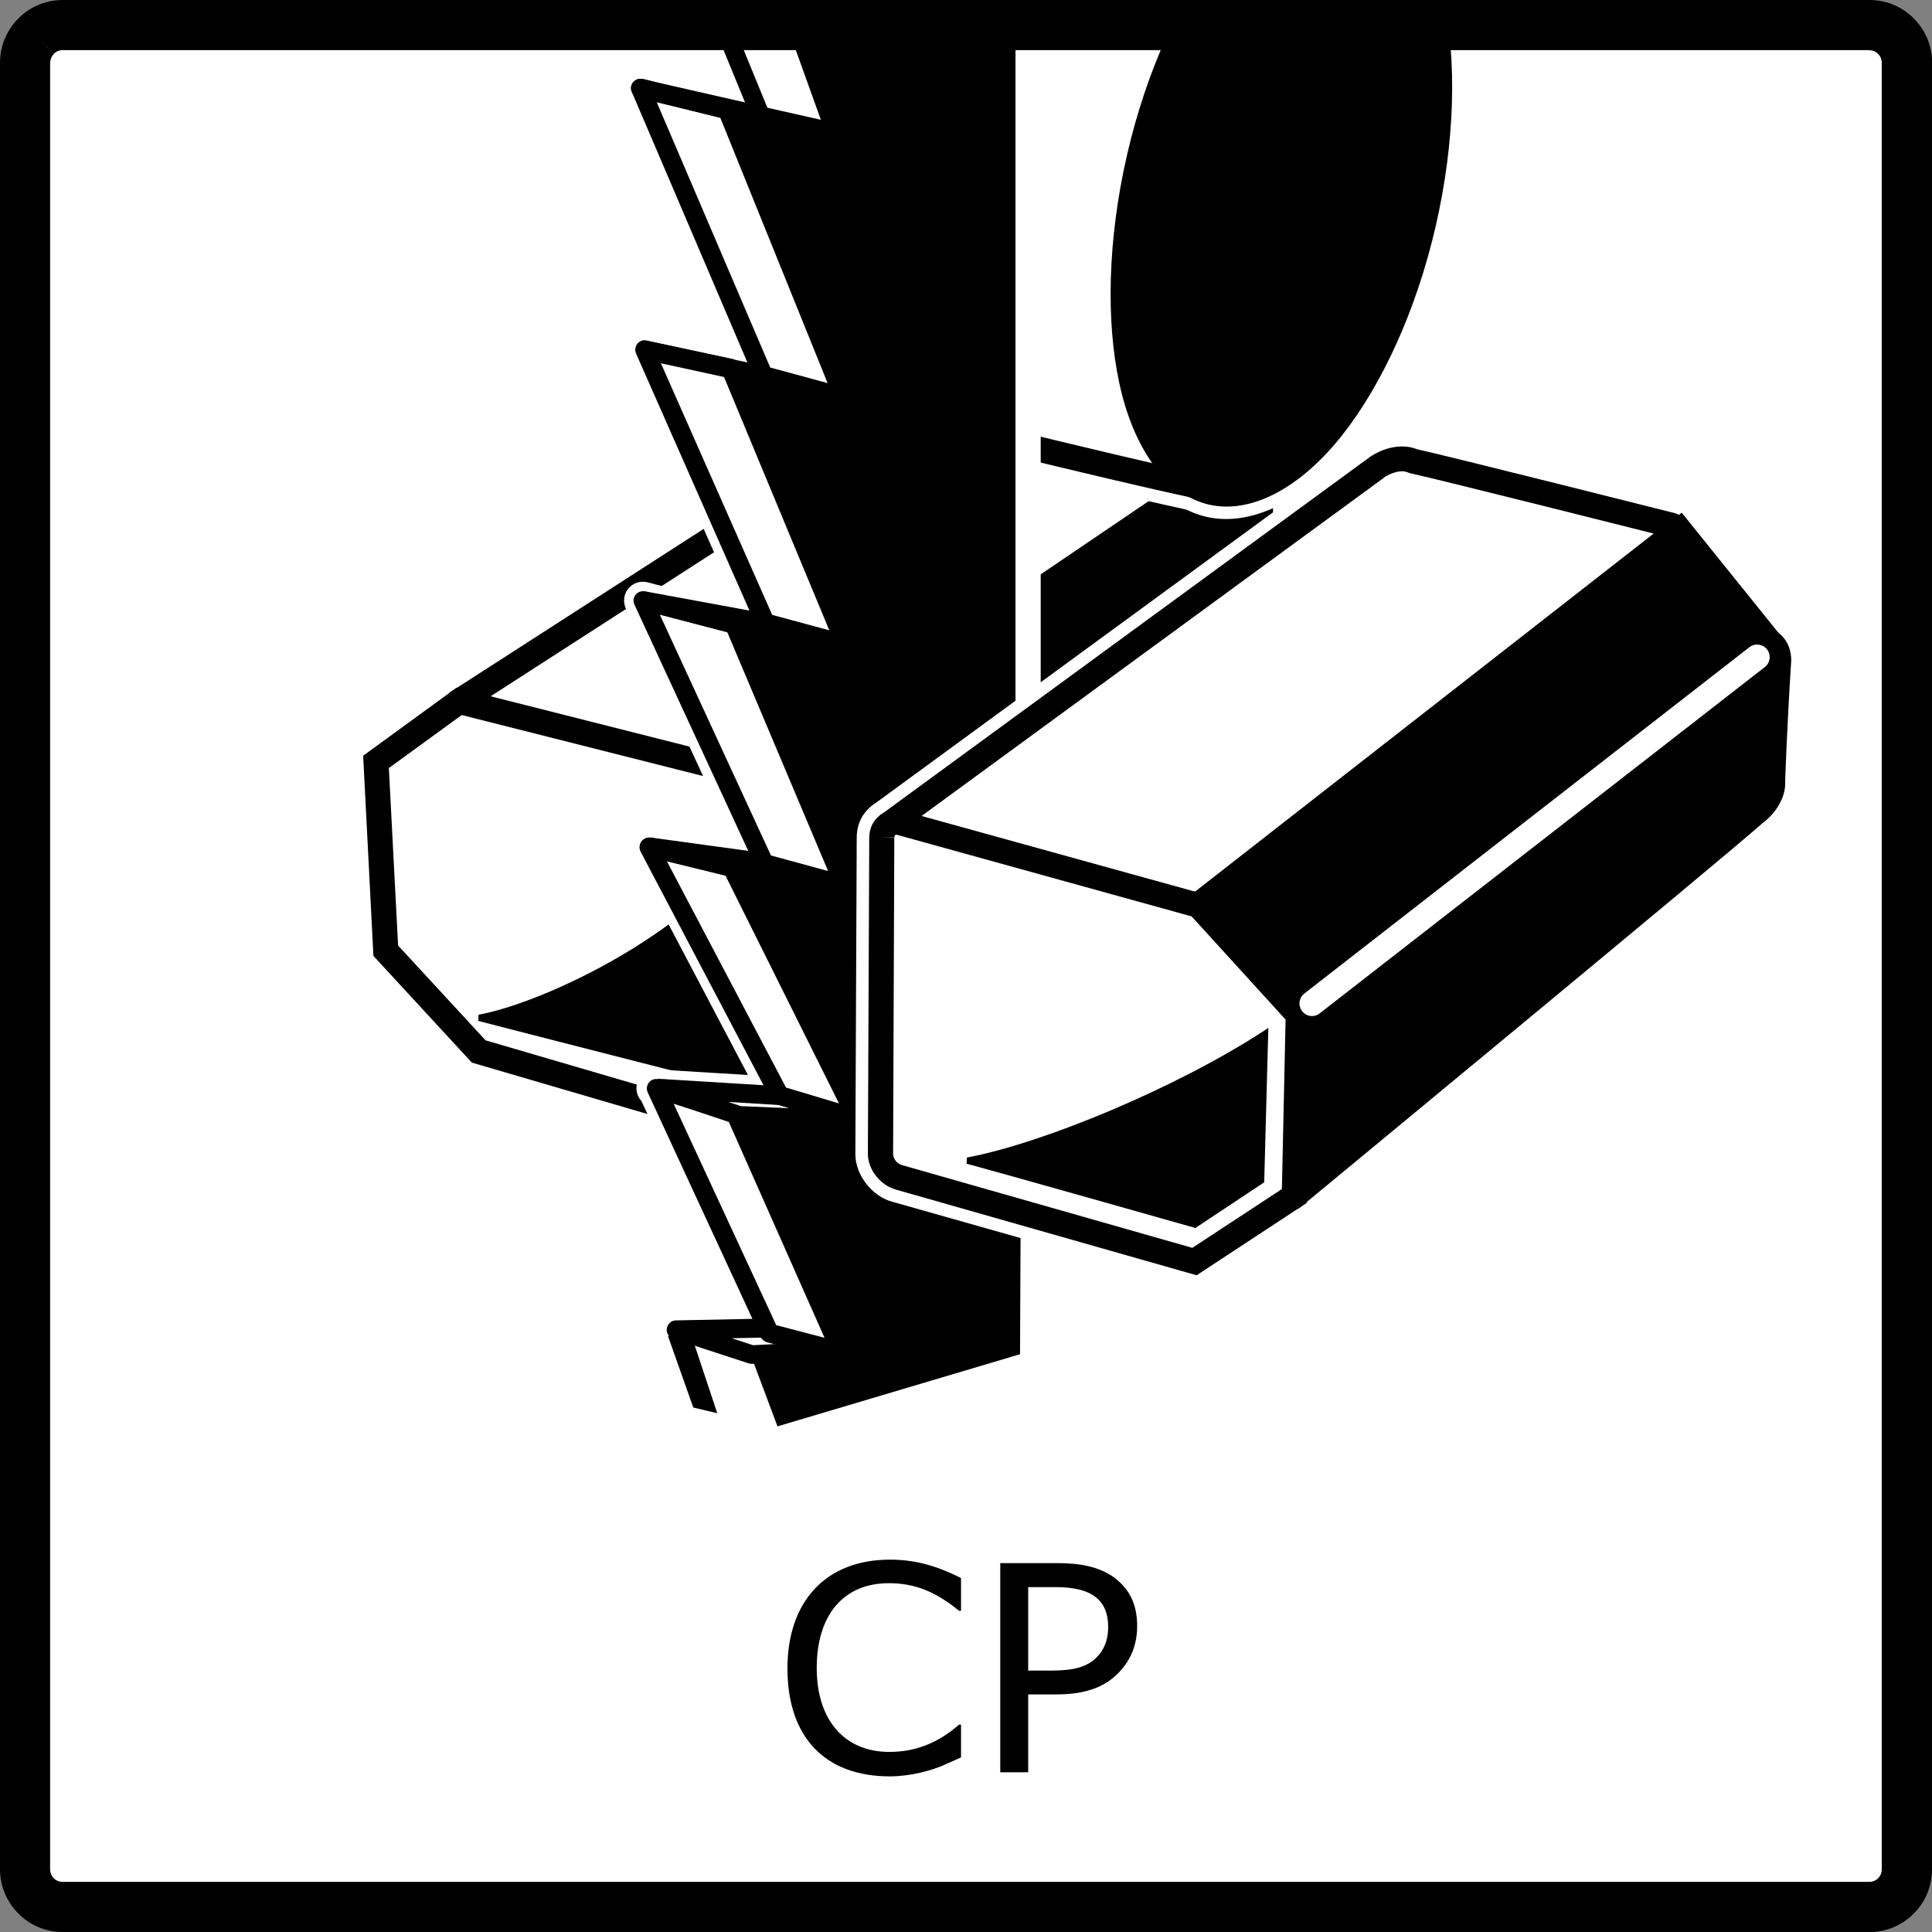
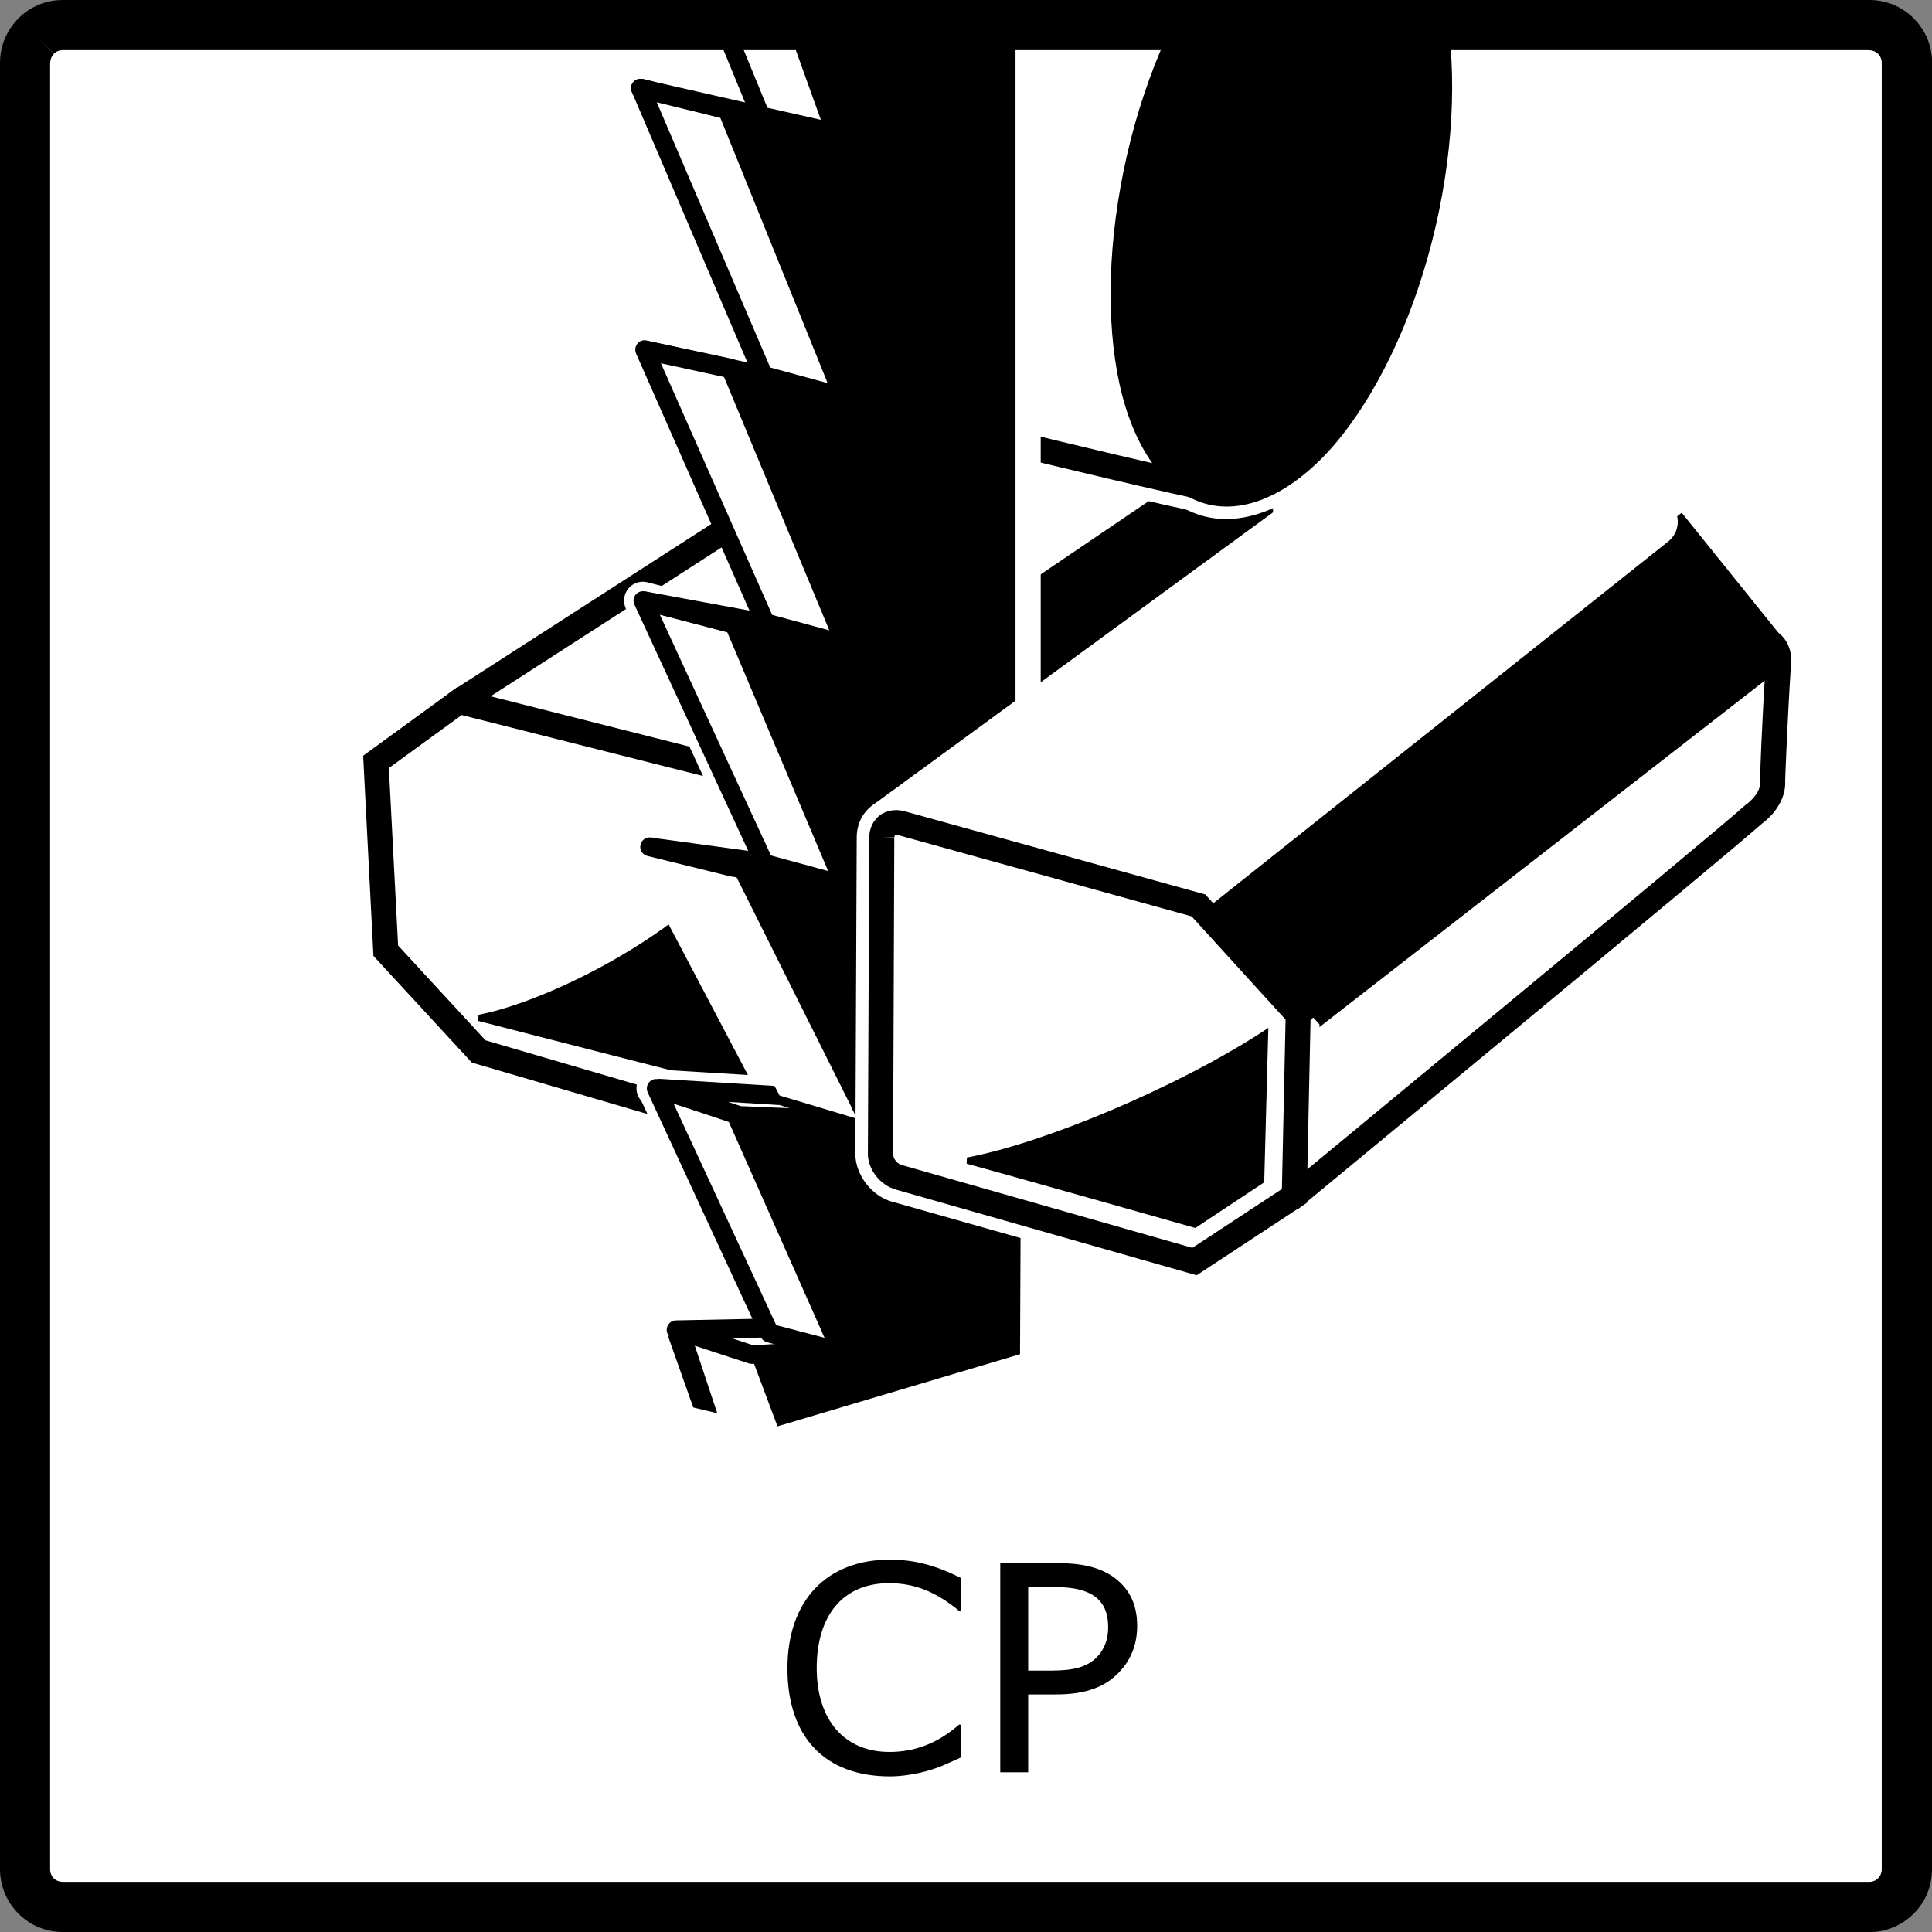
<svg xmlns="http://www.w3.org/2000/svg" xmlns:xlink="http://www.w3.org/1999/xlink" width="128" height="128" version="1">
  <rect width="100%" height="100%" fill="#808080" stroke="none" />
  <path fill="#FFF" d="M1.66 4.16c0-1.38 1.12-2.49 2.49-2.49h119.69c1.38 0 2.49 1.12 2.49 2.49v119.69c0 1.38-1.12 2.49-2.49 2.49H4.16c-1.38 0-2.49-1.12-2.49-2.49V4.16h-.01z" />
  <defs>
    <path id="a" d="M1.66 4.16c0-1.38 1.12-2.49 2.49-2.49h119.69c1.38 0 2.49 1.12 2.49 2.49v119.69c0 1.38-1.12 2.49-2.49 2.49H4.16c-1.38 0-2.49-1.12-2.49-2.49V4.16h-.01z" />
  </defs>
  <clipPath id="b">
    <use xlink:href="#a" overflow="visible" />
  </clipPath>
  <path d="M84.13 28.81l-37.3 19.53 4.38 26.78 32.92-34.58V28.81" clip-path="url(#b)" />
  <path d="M84.13 28.81l.1.19-37.3 19.53-.1-.18.21-.03 4.38 26.78-.21.03-.15-.14L83.98 40.4l.15.14h-.21V28.81h.21zm.21-.34v12.16L51.08 75.57 46.6 48.23l37.74-19.76z" clip-path="url(#b)" />
  <path fill="#FFF" d="M64.63 24.43l-34.28 22.1 19.77 5.3 33.71-22.87-19.2-4.53" clip-path="url(#b)" />
  <path d="M65.08 25.13L30.8 47.23l-.45-.7.21-.8 19.77 5.3-.21.8-.47-.69 33.71-22.86.47.69-.19.81-19.2-4.53.19-.81.45.69zm-.9-1.4c.19-.12.42-.16.64-.11l19.2 4.53c.32.08.57.33.63.66.06.33-.08.65-.35.84L50.59 52.51c-.2.14-.45.18-.68.11l-19.77-5.3c-.32-.09-.55-.35-.61-.68-.05-.32.09-.65.37-.83l34.28-22.08z" clip-path="url(#b)" />
  <path fill="#FFF" d="M24.91 50.48l5.51-4.02 20.38 5.15c.69.18 1.24.88 1.23 1.57l-.23 21.07c-.01.69-.57 1.1-1.26.92l-18.83-5.51-6.16-6.68-.64-12.5z" clip-path="url(#b)" />
  <path d="M24.91 50.48l.83-.04.65 12.5-.83.04.61-.56 6.16 6.68-.61.56.23-.8 18.83 5.51-.23.8.21-.8c.07.02.14.03.19 0l.49.67-.49-.67c.03-.02.03-.07.03-.12l.83.01-.83-.01.23-21.06.83.01-.83-.01c0-.33-.27-.67-.61-.76l.2-.81-.2.81-20.38-5.15.2-.81.49.67-5.51 4.01-.49-.67zm-.85-.41l6.19-4.51L51 50.81l-.2.81.2-.81c1.04.27 1.87 1.34 1.86 2.39l-.83-.01.83.01-.23 21.06-.83-.01.83.01c-.01.64-.29 1.14-.71 1.45l-.49-.67.49.67c-.41.3-.97.43-1.59.27h-.01L31.26 70.4l-6.52-7.07-.68-13.26z" clip-path="url(#b)" />
  <path d="M50.44 54.58c-.19 7.01-.19 17.6-.19 17.6s-15.63-3.99-18.5-4.74c5.08-.95 16.24-6.63 18.69-12.86z" clip-path="url(#b)" />
  <path d="M50.64 54.65c-2.48 6.31-13.74 12.04-18.85 12.99l-.04-.2.05-.2c2.88.76 18.5 4.74 18.5 4.74l-.05.2h-.21s0-10.6.19-17.61l.21.01.2.07zm-.39-.15l.4.08c-.19 7-.19 17.6-.19 17.6v.27l-.26-.07s-15.63-3.99-18.51-4.74l.01-.41c5.06-.94 16.12-6.57 18.55-12.73zm-4.61 33.47l1.88 5.66-1.59-.38-1.67-4.72c.49-.25 1.05-.37 1.38-.56zm71.42-44.04l.38-1.16-6.15-7.65-32.27 24.89 7.38 7.77 30.66-23.85" clip-path="url(#b)" />
  <path d="M117.76 44.44L86.32 68.9l-8.54-8.99 33.64-25.94 6.95 8.63-.61 1.84zm-.7-.51l-.79-.26.39-1.17.79.26-.65.52-6.16-7.64.65-.52.51.66-32.28 24.88-.51-.66.6-.57 7.38 7.77-.6.57-.51-.66 30.65-23.85.53.67z" clip-path="url(#b)" />
  <path fill="#FFF" d="M43.48 72.11l7.51 16.21 4.74 1.24-7.02-15.81-5.23-1.64" clip-path="url(#b)" />
-   <path fill="#FFF" d="M44.61 71.58l7.51 16.21-1.13.52.32-1.21 4.74 1.24-.32 1.21-1.14.5-7.02-15.81 1.14-.51-.37 1.19-5.23-1.64.37-1.19 1.13-.51zm-2.26 1.05c-.21-.45-.13-.98.19-1.35.32-.37.84-.51 1.31-.37l5.23 1.64c.34.11.62.35.77.68l7.02 15.81c.19.44.12.95-.19 1.31-.31.36-.8.52-1.27.4l-4.74-1.24c-.36-.09-.66-.34-.82-.68l-7.5-16.2z" clip-path="url(#b)" />
+   <path fill="#FFF" d="M44.61 71.58zm-2.26 1.05c-.21-.45-.13-.98.19-1.35.32-.37.84-.51 1.31-.37l5.23 1.64c.34.11.62.35.77.68l7.02 15.81c.19.44.12.95-.19 1.31-.31.36-.8.52-1.27.4l-4.74-1.24c-.36-.09-.66-.34-.82-.68l-7.5-16.2z" clip-path="url(#b)" />
  <path fill="#FFF" d="M52.22 87.96l-7.42.16 5.01 1.63 7.45-.4-5.04-1.39" clip-path="url(#b)" />
  <path d="M52.24 88.58l-7.42.16-.01-.62.19-.6 5 1.64-.19.59-.03-.62 7.45-.4.03.62-.17.6-5.04-1.39.17-.6.02.62zm-.03-1.25c.06 0 .12.01.18.02l5.04 1.39c.29.08.49.37.45.67-.03.3-.28.54-.59.55l-7.45.4c-.08 0-.15-.01-.23-.03l-5.01-1.64c-.29-.09-.47-.38-.42-.68.05-.3.3-.53.6-.53l7.43-.15z" clip-path="url(#b)" />
  <path fill="#FFF" d="M51.77 72.6l-8.35-.51 5.43 1.81 8.13.34-5.21-1.64" clip-path="url(#b)" />
  <path fill="#FFF" d="M51.69 73.85l-8.36-.51.08-1.24.39-1.18 5.44 1.81-.39 1.18.05-1.25 8.13.34-.05 1.25-.37 1.19-5.21-1.64.37-1.19-.08 1.24zm.16-2.49c.1.01.2.03.3.06l5.21 1.64c.6.19.96.79.85 1.4-.11.62-.66 1.06-1.28 1.03l-8.13-.34c-.12 0-.23-.03-.34-.06l-5.44-1.81c-.59-.2-.95-.8-.83-1.42.12-.62.68-1.05 1.3-1.01l8.36.51z" clip-path="url(#b)" />
  <path fill="#FFF" d="M43.48 72.11l7.51 16.21 4.74 1.24-7.02-15.81-5.23-1.64" clip-path="url(#b)" />
  <path d="M44.04 71.85l7.51 16.21-.57.26.16-.6 4.74 1.24-.16.6-.57.25L48.14 74l.57-.25-.19.59-5.23-1.64.19-.59.56-.26zm-1.13.52c-.1-.22-.06-.49.1-.67.16-.19.42-.26.65-.18l5.23 1.64c.17.05.31.18.38.34l7.02 15.81c.1.22.06.47-.1.66-.16.18-.4.26-.63.2l-4.74-1.24c-.18-.05-.33-.17-.41-.34l-7.5-16.22z" clip-path="url(#b)" />
  <path fill="#FFF" d="M43.02 56.15l8.69 16.49 5.03 1.43-8.22-16.56-5.5-1.36" clip-path="url(#b)" />
  <path fill="#FFF" d="M44.12 55.57l8.69 16.49-1.1.58.34-1.2 5.03 1.43-.34 1.2-1.12.55-8.21-16.56 1.12-.55-.3 1.21-5.5-1.35.3-1.21 1.09-.59zm-2.2 1.16c-.23-.43-.18-.96.12-1.35.3-.39.8-.56 1.28-.44l5.5 1.35c.36.09.66.33.82.66l8.21 16.56c.22.44.16.97-.16 1.35-.31.38-.82.54-1.3.4l-5.03-1.43c-.33-.09-.6-.32-.76-.62l-8.68-16.48z" clip-path="url(#b)" />
  <path fill="#FFF" d="M51.67 57.28l-8.58-1.07 5.49 1.3 7.39 1.04-4.3-1.27" clip-path="url(#b)" />
  <path fill="#FFF" d="M51.51 58.52l-8.58-1.07.15-1.24.29-1.21 5.49 1.3-.29 1.21.17-1.23 7.39 1.04-.17 1.23-.35 1.2-4.3-1.26.35-1.2-.15 1.23zm.31-2.47c.07.01.13.02.2.04l4.3 1.26c.63.18 1.01.82.87 1.46s-.75 1.06-1.39.97l-7.39-1.04c-.04-.01-.07-.01-.11-.02l-5.49-1.29c-.64-.15-1.06-.78-.94-1.43.12-.65.73-1.1 1.38-1.02l8.57 1.07zm-.05 16.55l-8.24-.51 5.43 1.81 8.02.34-5.21-1.64" clip-path="url(#b)" />
  <path d="M51.77 72.6l-.04.62-8.25-.51.04-.62.2-.59 5.44 1.81-.2.59.03-.62 8.02.34-.03.62-.19.59-5.21-1.64.19-.59zm.12-.62l5.28 1.66-.21 1.22-8.11-.34-5.52-1.84.24-1.21 8.32.51z" clip-path="url(#b)" />
  <path fill="#FFF" d="M42.99 56.13l8.66 16.45 5.14 1.54-8.29-16.63-5.51-1.36" clip-path="url(#b)" />
-   <path d="M43.54 55.84l8.66 16.45-.55.29.18-.6 5.14 1.54-.18.6-.56.28-8.29-16.64.56-.28-.15.61-5.5-1.35.15-.61.54-.29zm-1.1.58c-.11-.22-.09-.48.06-.68.15-.19.4-.28.64-.22l5.5 1.35c.18.04.33.16.41.33l8.29 16.63c.11.22.08.49-.08.68-.16.19-.42.27-.66.2l-5.14-1.54c-.16-.05-.29-.16-.37-.31l-8.65-16.44z" clip-path="url(#b)" />
  <path fill="#FFF" d="M42.59 39.79l8.05 17.42 5.3 1.43-7.31-17.29-6.04-1.56" clip-path="url(#b)" />
  <path fill="#FFF" d="M43.73 39.26l8.04 17.42-1.13.52.33-1.2 5.3 1.44-.33 1.2-1.15.49-7.31-17.29 1.15-.49-.31 1.21-6.04-1.57.31-1.21 1.14-.52zm-2.27 1.05c-.2-.44-.13-.95.17-1.32.31-.37.8-.53 1.27-.41l6.04 1.57c.38.1.68.36.84.72l7.3 17.29c.19.44.1.95-.21 1.3-.31.36-.8.51-1.27.38l-5.3-1.43c-.36-.1-.65-.35-.81-.68l-8.03-17.42z" clip-path="url(#b)" />
  <path fill="#FFF" d="M51.67 57.28l-8.64-1.18 5.49 1.35 7.5 1.1-4.35-1.27" clip-path="url(#b)" />
  <path d="M51.58 57.9l-8.64-1.19.09-.62.15-.61 5.49 1.35-.15.6.09-.62 7.5 1.1-.09.62-.17.6-4.36-1.27.17-.6-.08.64zm.17-1.23c.03 0 .06.01.09.02l4.36 1.27c.31.09.51.41.44.73s-.38.53-.7.48l-7.5-1.1c-.02 0-.04-.01-.06-.01l-5.49-1.35c-.32-.08-.53-.4-.46-.72.06-.33.37-.55.7-.5l8.62 1.18z" clip-path="url(#b)" />
  <path fill="#FFF" d="M42.6 39.79l8.04 17.42 5.3 1.43-7.3-17.29-6.04-1.56" clip-path="url(#b)" />
  <path d="M43.16 39.52l8.04 17.42-.57.26.16-.6 5.3 1.44-.16.6-.57.24-7.3-17.29.57-.24-.16.6-6.04-1.57.16-.6.57-.26zm-1.13.53c-.1-.22-.07-.48.09-.66.15-.18.4-.26.63-.2l6.04 1.56c.19.05.34.18.42.36l7.3 17.29c.09.22.05.47-.1.65-.16.18-.4.25-.63.19l-5.3-1.43c-.18-.05-.33-.17-.4-.34l-8.05-17.42z" clip-path="url(#b)" />
  <path fill="#FFF" d="M42.76 23.2l7.95 18.06 5.3 1.44-7.65-18.24-5.6-1.26" clip-path="url(#b)" />
-   <path fill="#FFF" d="M43.9 22.7l7.95 18.06-1.14.5.33-1.2 5.3 1.43-.33 1.2-1.15.48-7.65-18.24 1.15-.48-.27 1.22-5.6-1.26.27-1.22 1.14-.49zm-2.28 1c-.19-.43-.12-.93.18-1.3s.78-.53 1.24-.42l5.6 1.26c.39.09.72.36.88.73l7.65 18.24c.18.44.1.95-.21 1.3-.31.36-.8.51-1.26.38l-5.3-1.44c-.36-.1-.66-.35-.82-.7L41.62 23.7z" clip-path="url(#b)" />
-   <path fill="#FFF" fill-rule="evenodd" d="M50.77 41.3l5.14 1.31-7.33-1.26-5.88-1.54 8.07 1.49" clip-path="url(#b)" clip-rule="evenodd" />
  <path d="M50.66 41.91l-8.07-1.48.11-.61.16-.6 5.88 1.54-.16.6.11-.61L56.02 42l-.11.61-.15.6-5.14-1.32.15-.6-.11.62zm.23-1.23c.01 0 .03 0 .04.01l5.14 1.32c.32.08.52.41.45.73-.07.33-.39.54-.72.48l-7.34-1.26c-.02 0-.03-.01-.05-.01l-5.88-1.54c-.32-.08-.52-.41-.45-.74s.39-.54.72-.48l8.09 1.49z" clip-path="url(#b)" />
  <path fill="#FFF" d="M42.71 23.17l8 18.09 5.3 1.44-7.62-18.31-5.68-1.22" clip-path="url(#b)" />
  <path d="M43.28 22.92l8 18.09-.57.25.16-.6 5.3 1.43-.16.6-.58.24-7.61-18.31.58-.24-.14.62-5.68-1.22.13-.61.57-.25zm-1.14.5c-.09-.21-.06-.46.09-.65.15-.18.38-.27.61-.21l5.68 1.22c.2.04.37.18.44.37l7.61 18.31c.09.22.05.47-.11.65-.16.18-.4.25-.63.19l-5.3-1.44c-.18-.05-.33-.18-.41-.35l-7.98-18.09z" clip-path="url(#b)" />
  <path fill="#FFF" fill-rule="evenodd" d="M50.66 24.9l5.03 1.32-7.22-1.76-5.77-1.26 7.96 1.7" clip-path="url(#b)" clip-rule="evenodd" />
  <path d="M50.66 24.9l-.13.61-7.96-1.7.13-.61.13-.61 5.77 1.26 7.23 1.76-.15.61-.16.6-5.03-1.32.17-.6zm.15-.61l5.04 1.32-.3 1.21-7.23-1.76.15-.61-.13.61-5.77-1.26.26-1.22 7.98 1.71z" clip-path="url(#b)" />
  <path fill="#FFF" d="M42.43 5.85l8.14 19.03 5.3 1.44-7.69-19.06-5.75-1.41" clip-path="url(#b)" />
  <path d="M43.01 5.6l8.14 19.03-.57.24.16-.6 5.3 1.44-.16.6-.58.23L47.6 7.5l.58-.23-.15.61-5.75-1.41.15-.61.58-.26zm-1.15.49c-.09-.22-.06-.47.1-.65.15-.18.39-.26.62-.2l5.75 1.41c.19.05.35.19.43.37l7.68 19.05c.09.22.05.47-.11.65-.16.18-.4.25-.63.19l-5.3-1.43c-.18-.05-.33-.18-.41-.36L41.86 6.09z" clip-path="url(#b)" />
  <path fill="#FFF" fill-rule="evenodd" d="M51.35 7.88l4.01.98-7.17-1.6-5.76-1.42 8.92 2.04" clip-path="url(#b)" clip-rule="evenodd" />
  <path d="M51.21 8.48l-8.93-2.04.14-.61.15-.61 5.77 1.43-.15.61.14-.61 7.17 1.59-.14.61-.15.61-4-.98zm.28-1.21l4.02.98c.33.08.54.42.46.75-.08.33-.41.54-.74.47l-7.17-1.59h-.01l-5.77-1.43c-.33-.08-.54-.42-.46-.75.08-.33.41-.54.75-.46l8.92 2.03z" clip-path="url(#b)" />
  <path fill="#FFF" d="M43.53-9.08L50.4 7.68l4.96 1.12-6.01-16.72-5.82-1.16" clip-path="url(#b)" />
  <path d="M44.1-9.31l6.87 16.76-.57.23.14-.61 4.97 1.12-.15.61-.59.21-6.01-16.72.59-.21-.12.61-5.83-1.16.12-.61.58-.23zm-1.15.47c-.09-.21-.05-.46.1-.63.15-.18.38-.26.6-.21l5.82 1.15c.21.04.39.2.47.4L55.96 8.6c.08.21.03.45-.12.62-.15.17-.38.25-.6.2L50.27 8.3c-.2-.04-.36-.18-.44-.37L42.95-8.84z" clip-path="url(#b)" />
  <path fill="#FFF" d="M75.48 10.45C78.03-.59 84.31-8.57 89.51-7.37c5.2 1.2 7.35 11.13 4.8 22.17-2.55 11.04-8.83 19.02-14.03 17.82-5.2-1.2-7.35-11.12-4.8-22.17z" clip-path="url(#b)" />
  <path fill="#FFF" d="M75.48 10.45l1.62.37c-1.23 5.35-1.33 10.23-.5 14.05l-1.62.35 1.62-.35c.8 3.71 2.1 5.68 4.05 6.13l-.37 1.62.37-1.62c1.96.45 3.99-.75 6.33-3.73l1.31 1.03-1.31-1.03c2.42-3.07 4.47-7.5 5.71-12.85l1.62.38-1.62-.38c1.24-5.35 1.33-10.23.5-14.05l1.62-.35-1.62.35c-.8-3.71-2.1-5.68-4.05-6.12l.37-1.62-.37 1.62c-1.95-.45-3.99.75-6.33 3.73L81.5-3.05l1.31 1.03c-2.42 3.07-4.47 7.5-5.71 12.85l-1.62-.38-1.62-.37C75.17 4.39 77.54-.7 80.2-4.08l1.31 1.03-1.31-1.03c2.73-3.47 6.44-5.66 9.69-4.91l-.38 1.62.38-1.62c3.25.75 5.62 4.35 6.56 8.66l-1.63.35 1.63-.35c.91 4.2.8 9.81-.51 15.5l-1.62-.37 1.62.37c-1.31 5.69-3.68 10.78-6.33 14.16L88.3 28.3l1.31 1.03c-2.73 3.47-6.45 5.66-9.69 4.91l.38-1.62-.38 1.62c-3.25-.75-5.62-4.35-6.56-8.66l1.63-.35-1.63.35c-.91-4.2-.8-9.81.51-15.5l1.61.37z" clip-path="url(#b)" />
  <path fill="#FFF" d="M58.99 6.79c2.55-11.04 8.97-18.31 14.17-17.11 1.88.43 10.08 2.2 16.22 3.48 1.77 4.16-5.41 36.33-8.8 39.31-4.95-1.01-14.59-3.41-16.49-3.85-5.21-1.2-7.65-10.79-5.1-21.83z" clip-path="url(#b)" />
  <path fill="#FFF" d="M58.99 6.79l1.62.37c-1.23 5.34-1.26 10.11-.36 13.85l-1.62.39 1.62-.39c.87 3.61 2.23 5.53 4.21 5.99l-.37 1.62.37-1.62c.49.11 1.48.35 2.74.66l-.39 1.62.39-1.62c3.75.91 10.04 2.43 13.71 3.18l-.33 1.63-1.1-1.25c2.98-2.62 9.93-33.74 8.36-37.41l1.53-.65-.34 1.63c-6.14-1.29-14.36-3.06-16.25-3.5l.37-1.62-.37 1.62c-2-.46-4.07.62-6.43 3.42l-1.27-1.07 1.27 1.07C63.9-2.4 61.84 1.83 60.61 7.16l-1.62-.37-1.62-.37C58.69.71 61.1-4.22 63.81-7.43l1.27 1.07-1.27-1.07c2.78-3.3 6.52-5.25 9.72-4.51l-.38 1.62.38-1.62c1.87.43 10.05 2.19 16.18 3.48l.85.18.34.8c1.98 4.65-5.43 37.87-9.23 41.21l-.62.54-.81-.16c-3.73-.76-10.07-2.3-13.83-3.21l.39-1.62-.39 1.62c-1.27-.31-2.23-.54-2.71-.65l.37-1.62-.37 1.62c-3.22-.74-5.68-4.22-6.7-8.46l1.62-.39-1.62.39c-.99-4.12-.96-9.67.35-15.37l1.64.37z" clip-path="url(#b)" />
  <path fill="#FFF" d="M58.99 6.79c2.55-11.04 8.97-18.31 14.17-17.11 1.88.43 10.08 2.2 16.22 3.48 1.77 4.16-5.41 36.33-8.8 39.31-4.95-1.01-14.59-3.41-16.49-3.85-5.21-1.2-7.65-10.79-5.1-21.83z" clip-path="url(#b)" />
  <path d="M58.99 6.79l.81.19c-1.25 5.43-1.28 10.39-.36 14.22l-.81.19.81-.19c.9 3.77 2.54 6.08 4.83 6.61l-.19.81.19-.81c.48.11 1.46.35 2.73.66l-.19.81.19-.82c3.75.91 10.06 2.44 13.74 3.19l-.17.81-.55-.62c3.19-2.8 10.25-34.44 8.58-38.36l.76-.33-.16.82c-6.14-1.28-14.35-3.05-16.24-3.49l.19-.81-.19.81c-2.3-.53-4.79.77-7.26 3.69l-.64-.54.64.54c-2.51 2.97-4.66 7.37-5.92 12.8l-.79-.18-.81-.19c1.3-5.62 3.63-10.37 6.26-13.5l.63.54-.63-.54c2.68-3.17 6-4.91 8.9-4.24l-.19.81.19-.81c1.87.43 10.06 2.2 16.2 3.48l.42.09.17.4c1.88 4.41-5.42 37.1-9.01 40.26l-.31.27-.41-.08c-3.71-.76-10.04-2.29-13.8-3.2l.19-.81-.19.81c-1.27-.31-2.24-.54-2.72-.65l.19-.81-.19.81c-2.91-.67-5.09-3.76-6.07-7.84l.81-.2-.81.2c-.97-4.02-.94-9.38.36-14.99l.82.19z" clip-path="url(#b)" />
  <path d="M68.03-12.56l-.45 102.28-16.07 4.78-1.7-4.54 6.03-.09L48.8 73.9l8.05.33-8.33-16.67 7.45 1.04-7.28-17.19 7.22 1.2-7.5-18.15 7.49 1.75-7.76-18.84 7.22 1.43-6.11-16.84 18.78-4.52" clip-path="url(#b)" />
  <path fill="#FFF" d="M58.86 54.64L91.3 30.91s1.19-.82 2.29-.37c2.11.46 15.63 3.54 15.63 3.54l.27.46-31.8 25.29-18.83-5.19z" clip-path="url(#b)" />
  <path fill="#FFF" d="M59.3 53.04l18.83 5.19-.44 1.6-1.04-1.3 31.8-25.29 1.03 1.3-1.43.85-.27-.46 1.43-.85-.37 1.62s-13.51-3.08-15.61-3.54c-.1-.02-.19-.05-.29-.09-.13-.06-.27.01-.38.05l-.54-1.57.54 1.57c-.22.08-.32.15-.32.15l-.95-1.37.98 1.34-32.43 23.74-.98-1.34.44-1.6zm-.88 3.2c-.61-.17-1.08-.68-1.19-1.3-.12-.63.14-1.27.65-1.64l32.44-23.73c.01-.01.03-.02.04-.02 0 0 .49-.34 1.14-.56l.54 1.57-.54-1.57c.76-.26 1.77-.38 2.74.03l-.64 1.54.35-1.62c2.12.46 15.64 3.55 15.64 3.55.44.1.82.38 1.06.76l.27.46c.43.72.26 1.64-.39 2.16l-31.8 25.29c-.42.33-.97.44-1.48.3l-18.83-5.22z" clip-path="url(#b)" />
  <path fill="#FFF" d="M67.28 75.35h1.67v-87.6h-1.67v87.6" clip-path="url(#b)" />
  <path fill="#FFF" d="M58.42 55.47c.01-.69.57-1.1 1.26-.92l19.2 6.36 6.87 7.58-.13 10.75-6.35 4.34L59.57 78c-.69-.18-1.24-.88-1.23-1.57l.08-20.96z" clip-path="url(#b)" />
  <path fill="#FFF" d="M58.42 55.47l1.66.01L60 76.45l-1.66-.01 1.64.01.01-.04h.02l19.72 5.58-.45 1.6-.94-1.37 6.35-4.34.94 1.37-1.66-.02.13-10.75 1.66.02-1.23 1.12-6.87-7.58 1.23-1.12-.52 1.58-19.2-6.36.52-1.58-.42 1.61.16-.62-.63-.86.58.79-.96-.01h-1.66c.01-.94.43-1.67 1.05-2.12l.98 1.34-.98-1.34c.59-.43 1.39-.64 2.29-.4l.05.01 19.67 6.52 7.6 8.39-.15 12.27-7.7 5.27-20.45-5.79.45-1.6-.42 1.61c-1.39-.36-2.49-1.8-2.48-3.19l1.66.01-1.66-.01.09-20.97h1.66z" clip-path="url(#b)" />
  <path fill="#FFF" d="M58.86 54.64L91.3 30.91s1.19-.82 2.29-.37c2.11.46 17.16 4.25 17.16 4.25l.27.46-32.05 25.03-20.11-5.64z" clip-path="url(#b)" />
-   <path d="M59.08 53.84l20.11 5.64-.22.8-.51-.65 32.06-25.03.51.65-.71.43-.27-.46.71-.43-.2.81s-15.04-3.79-17.14-4.25c-.05-.01-.1-.03-.14-.05-.34-.14-.7-.06-.97.03l-.27-.79.27.79c-.33.11-.53.25-.53.25l-.47-.68.49.67-32.45 23.74-.49-.67.22-.8zm-.45 1.6c-.31-.09-.54-.34-.59-.65-.06-.32.07-.63.33-.82l32.44-23.73c.01-.01.01-.01.02-.01 0 0 .39-.27.94-.46l.27.79-.27-.79c.6-.2 1.39-.31 2.15.01l-.32.77.18-.81c2.12.46 17.19 4.26 17.19 4.26.21.05.4.19.51.38l.27.46c.22.36.13.83-.2 1.08L79.48 60.94c-.21.16-.48.22-.74.15l-20.11-5.65zm58.65-12.88s.64.37.55 1.37c-.27 4.21-.39 7.84-.39 7.84.09 1.28-1.28 2.2-1.28 2.2-2.57 2.29-30.4 25.28-30.4 25.28l-2.72-.13.53-10.45 1.56-.82 32.15-25.29z" clip-path="url(#b)" />
  <path d="M117.28 42.56l.51.65-32.22 25.34-1.62.86-.39-.73.83.04-.53 10.45-.83-.04.04-.83 2.72.13-.04.83-.53-.64s27.83-22.97 30.38-25.25l.04-.04.05-.03s.25-.17.5-.47l.63.54-.63-.54c.21-.25.44-.58.41-.98v-.08s.11-3.64.39-7.87v-.02c.02-.24-.03-.42-.1-.52l.69-.47-.69.47c-.04-.06-.03-.06-.03-.06l.42-.74zm-.07-1l.49.28s.33.19.58.56l-.69.47.69-.47c.22.33.45.84.38 1.61l-.83-.08.83.05c-.27 4.2-.39 7.81-.39 7.81l-.83-.03.83-.06c.06.88-.35 1.64-.8 2.18l-.63-.54.63.54c-.41.48-.85.77-.85.77l-.46-.69.56.62c-2.58 2.3-30.43 25.29-30.43 25.29l-.25.2-3.87-.18.59-11.75 1.98-1.04.39.73-.51-.65 32.59-25.62z" clip-path="url(#b)" />
  <path fill="#FFF" d="M58.42 55.47c.01-.69.57-1.1 1.26-.92l19.72 5.46 6.61 7.26-.26 11.99-6.61 4.34-19.57-5.58c-.69-.18-1.24-.88-1.23-1.57l.08-20.98z" clip-path="url(#b)" />
  <path d="M58.42 55.47h.83l-.08 20.97h-.83.83c0 .34.27.67.61.76h.01l19.58 5.58-.23.8-.46-.7 6.61-4.34.46.69-.83-.02.26-11.99.83.02-.61.56-6.61-7.26.62-.56-.22.8-19.72-5.46.22-.8-.22.8c-.07-.02-.13-.03-.17.01l-.49-.67.49.67c-.03.02-.03.07-.03.12l-.85.02h-.83c.01-.64.29-1.14.71-1.46l.49.67-.49-.67c.41-.3.98-.43 1.6-.27l-.22.8.22-.8 19.95 5.52 6.99 7.68-.27 12.76-7.29 4.79-19.94-5.68.23-.8-.21.8c-1.04-.27-1.87-1.34-1.86-2.38h.83-.83l.09-20.97.83.01zm17.06-45.02C78.03-.59 84.31-8.57 89.51-7.37c5.2 1.2 7.35 11.13 4.8 22.17-2.55 11.04-8.83 19.02-14.03 17.82-5.2-1.2-7.35-11.12-4.8-22.17z" clip-path="url(#b)" />
  <path d="M75.48 10.45l.81.19c-1.25 5.44-1.35 10.5-.5 14.41l-.81.18.81-.18c.84 3.86 2.41 6.24 4.68 6.76l-.19.81.19-.81c2.28.53 4.73-.92 7.17-4.02l.65.52-.65-.52c2.48-3.15 4.61-7.74 5.87-13.18l.81.19-.81-.19c1.25-5.44 1.35-10.5.5-14.41l.81-.18-.81.18c-.84-3.86-2.41-6.24-4.68-6.76l.19-.81-.19.81c-2.28-.53-4.73.92-7.17 4.02l-.66-.51.65.51C79.67.61 77.54 5.2 76.28 10.64l-.8-.19-.81-.19c1.29-5.61 3.58-10.53 6.18-13.83l.65.52-.65-.52c2.63-3.35 5.92-5.29 8.85-4.62l-.19.81.19-.81c2.92.68 5.03 3.86 5.93 8.03l-.81.17.81-.17c.89 4.11.78 9.53-.51 15.14l-.81-.19.81.19c-1.29 5.61-3.58 10.53-6.18 13.83l-.65-.51.65.51c-2.63 3.35-5.92 5.29-8.85 4.62l.19-.81-.19.81c-2.92-.68-5.03-3.86-5.93-8.03l.81-.18-.81.18c-.89-4.11-.78-9.53.51-15.14l.81.19z" clip-path="url(#b)" />
-   <path fill="#FFF" d="M86.27 66.99c-.28-.36-.22-.88.15-1.17l29.48-22.94c.36-.28.88-.22 1.17.14.28.36.22.89-.14 1.17l-29.5 22.95c-.36.28-.88.22-1.16-.15z" clip-path="url(#b)" />
  <path d="M83.81 68.5c-.12 4.38-.26 9.72-.26 9.72l-4.41 2.92s-13.09-3.71-15.06-4.23c5.08-.95 13.96-4.66 19.73-8.41z" clip-path="url(#b)" />
  <path d="M83.93 68.67c-5.79 3.77-14.71 7.49-19.8 8.43l-.04-.21.05-.2c1.98.52 15.07 4.23 15.07 4.23l-.06.2-.11-.17 4.41-2.92.11.17-.21-.01s.14-5.34.26-9.72l.21.01.11.19zm-.23-.35l.33-.22-.01.4c-.12 4.38-.26 9.72-.26 9.72v.11l-4.57 3.03-.09-.03s-13.09-3.71-15.06-4.23l.02-.41c5.04-.94 13.88-4.62 19.64-8.37z" clip-path="url(#b)" />
  <path d="M1.66 4.16h1.66v119.69H1.66h1.66c0 .23.09.44.24.59l-1.18 1.18 1.18-1.18c.15.15.36.24.59.24v1.66-1.66h119.69v1.66-1.66c.23 0 .44-.09.59-.24l1.18 1.18-1.18-1.18c.15-.15.24-.36.24-.59h1.66-1.66V4.16h1.66-1.66c0-.23-.09-.44-.24-.59l1.18-1.18-1.18 1.18c-.15-.15-.36-.24-.59-.24V1.66v1.66H4.16V1.66v1.66c-.23 0-.44.09-.59.24L2.39 2.39l1.18 1.18c-.15.15-.24.36-.24.59H0c0-1.15.47-2.19 1.22-2.94L2.4 2.4 1.22 1.22C1.97.46 3.01 0 4.16 0v1.66V0h119.69v1.66V0c1.15 0 2.19.46 2.94 1.22l-1.17 1.18 1.17-1.18c.75.75 1.22 1.79 1.22 2.94h-1.66H128v119.69h-1.66H128c0 1.15-.46 2.19-1.22 2.94l-1.17-1.18 1.17 1.18c-.75.75-1.79 1.22-2.94 1.22v-1.66V128H4.16v-1.66V128c-1.15 0-2.19-.46-2.94-1.22l1.18-1.18-1.18 1.18c-.75-.75-1.22-1.79-1.22-2.94h1.66H0V4.16h1.66z" />
  <path d="M63.67 114.26h-.13c-1.39 1.22-2.9 1.81-4.61 1.81-2.99 0-4.82-2.12-4.82-5.56 0-3.53 1.79-5.62 4.78-5.62 1.7 0 3.09.55 4.65 1.83h.13v-2.17c-1.71-.86-3.13-1.22-4.71-1.22-4.21 0-6.79 2.73-6.79 7.21 0 4.54 2.48 7.15 6.79 7.15 1.22 0 2.74-.34 3.77-.84.21-.09.25-.11.44-.19.17-.08.34-.15.5-.23v-2.17z" />
  <path fill-rule="evenodd" d="M68.12 112.26h1.85c2.02 0 3.39-.52 4.36-1.68.67-.78 1.01-1.75 1.01-2.86 0-1.47-.54-2.53-1.66-3.3-.9-.59-2.02-.86-3.64-.86h-3.77v13.86h1.85v-5.16zm0-7.11h1.83c2.36 0 3.47.84 3.47 2.65 0 .84-.27 1.53-.8 2.04-.61.59-1.47.84-2.94.84h-1.56v-5.53z" clip-rule="evenodd" />
</svg>